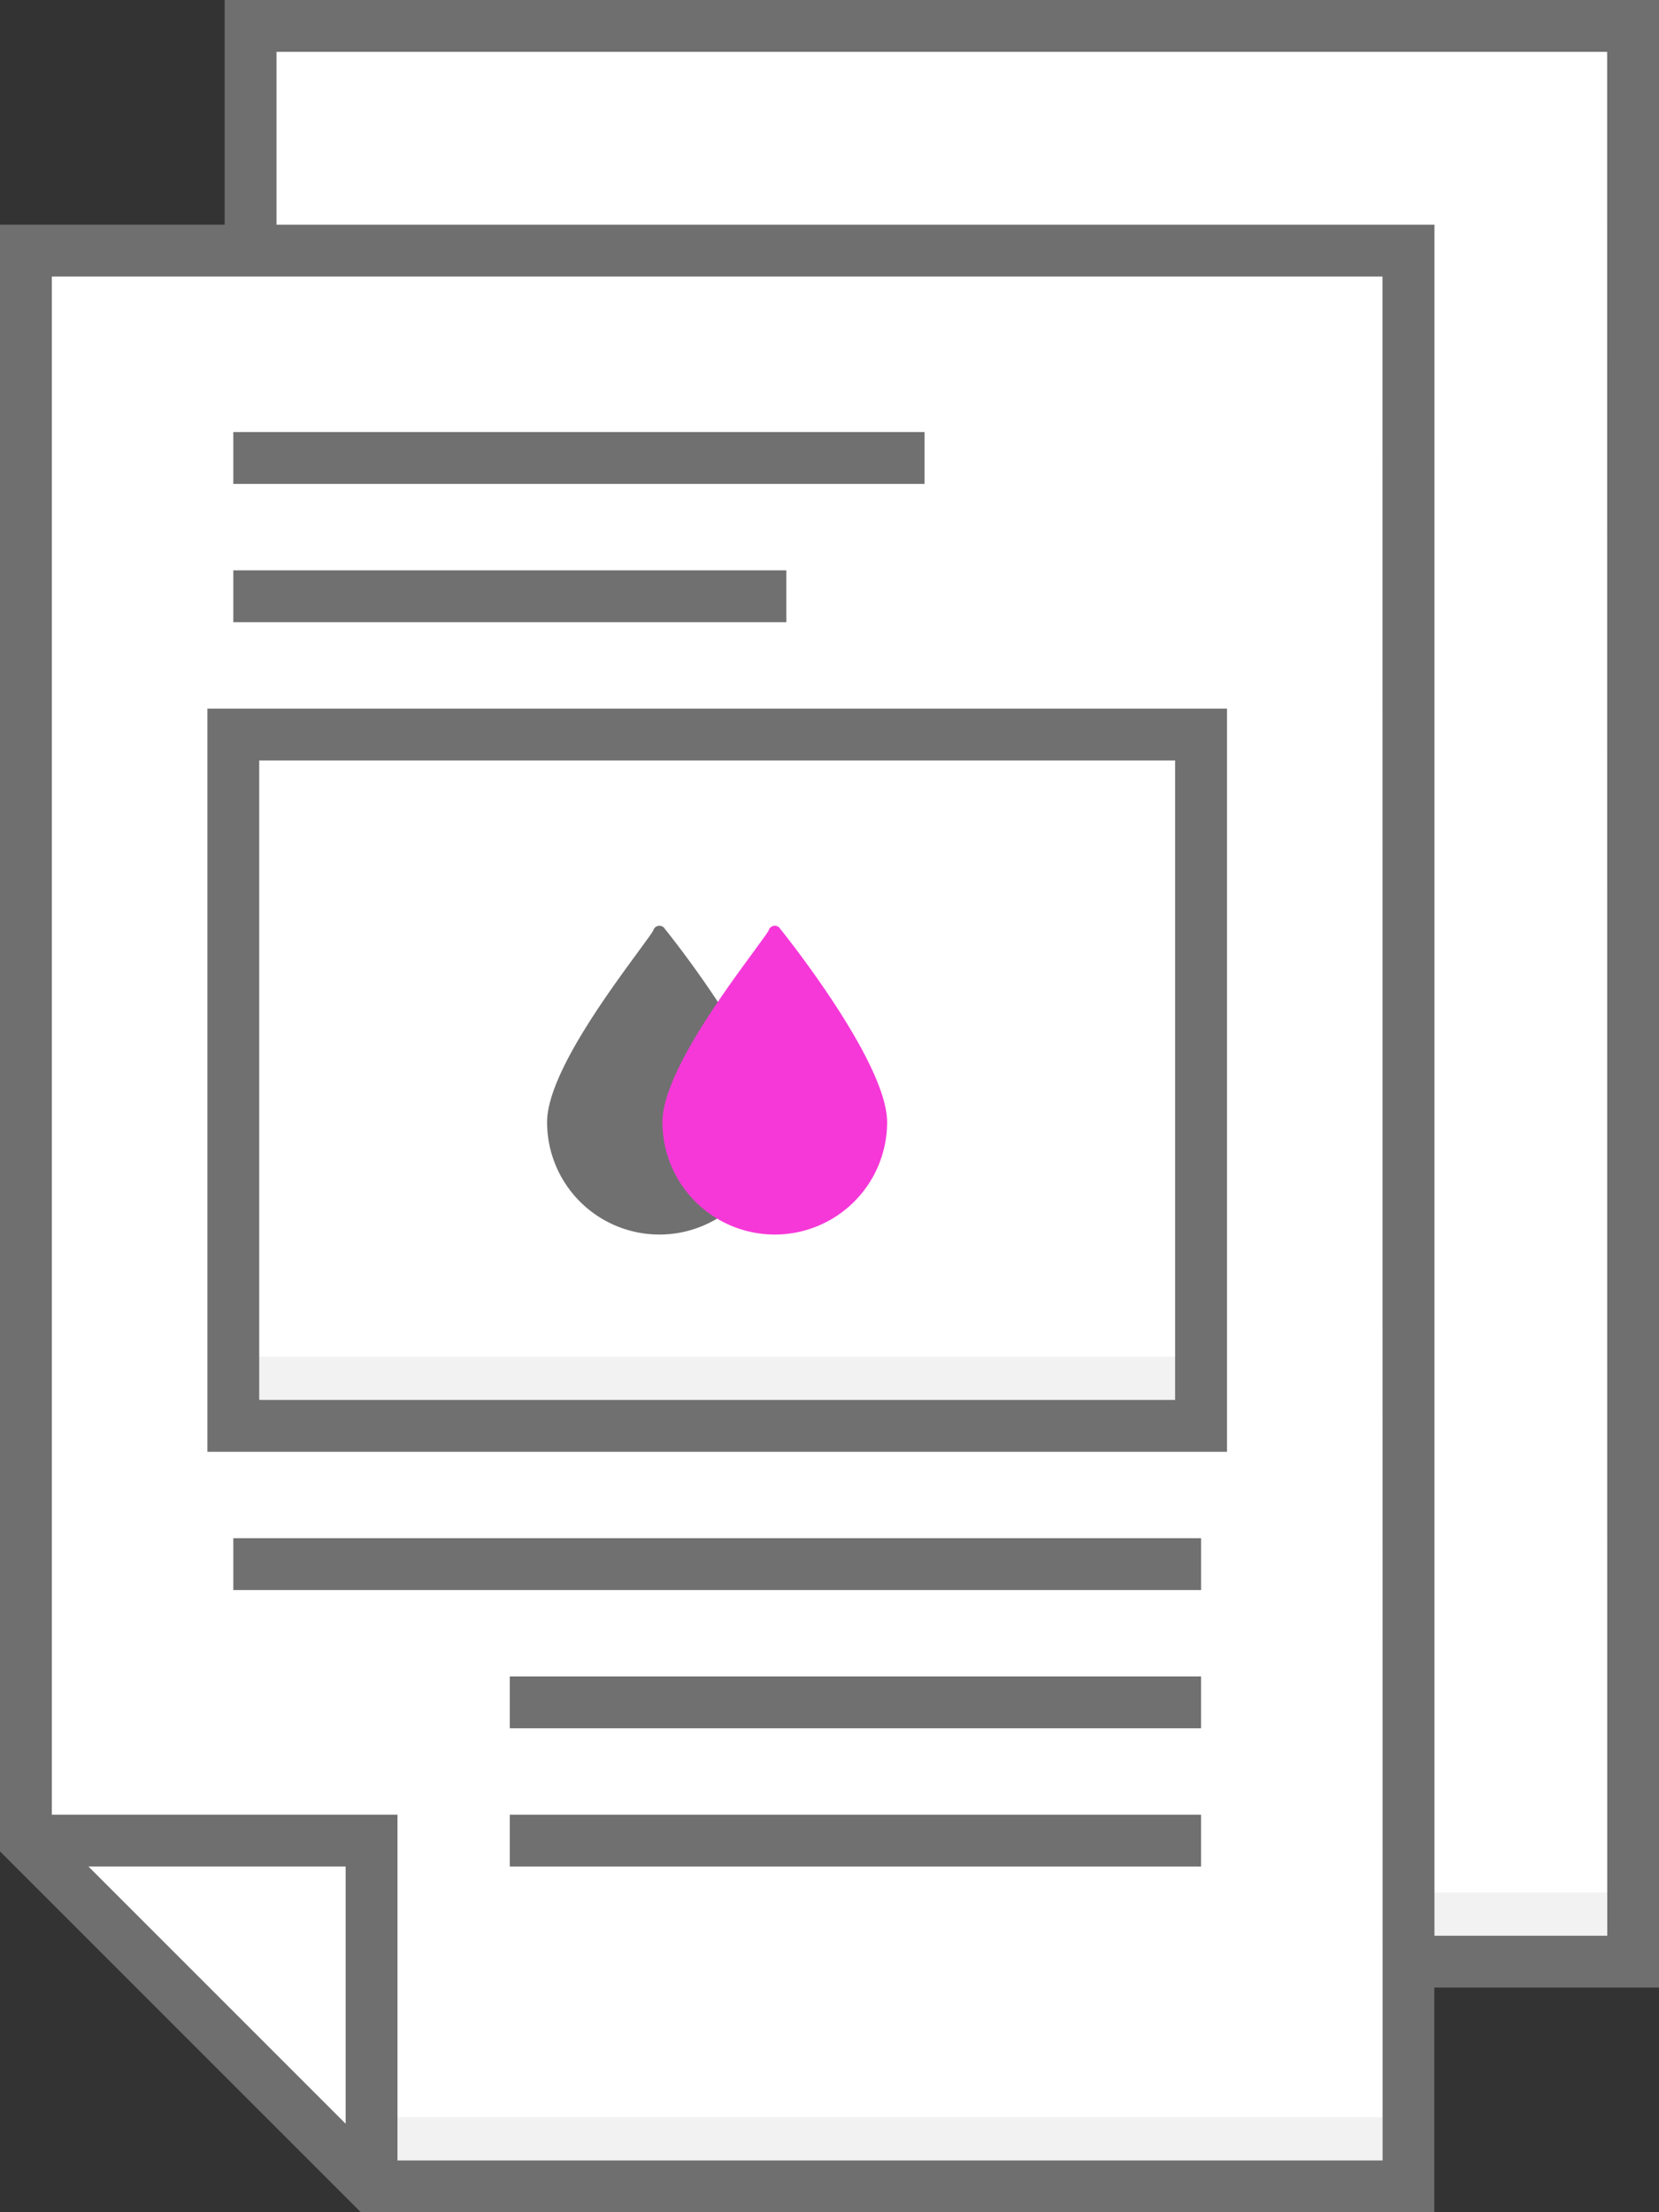
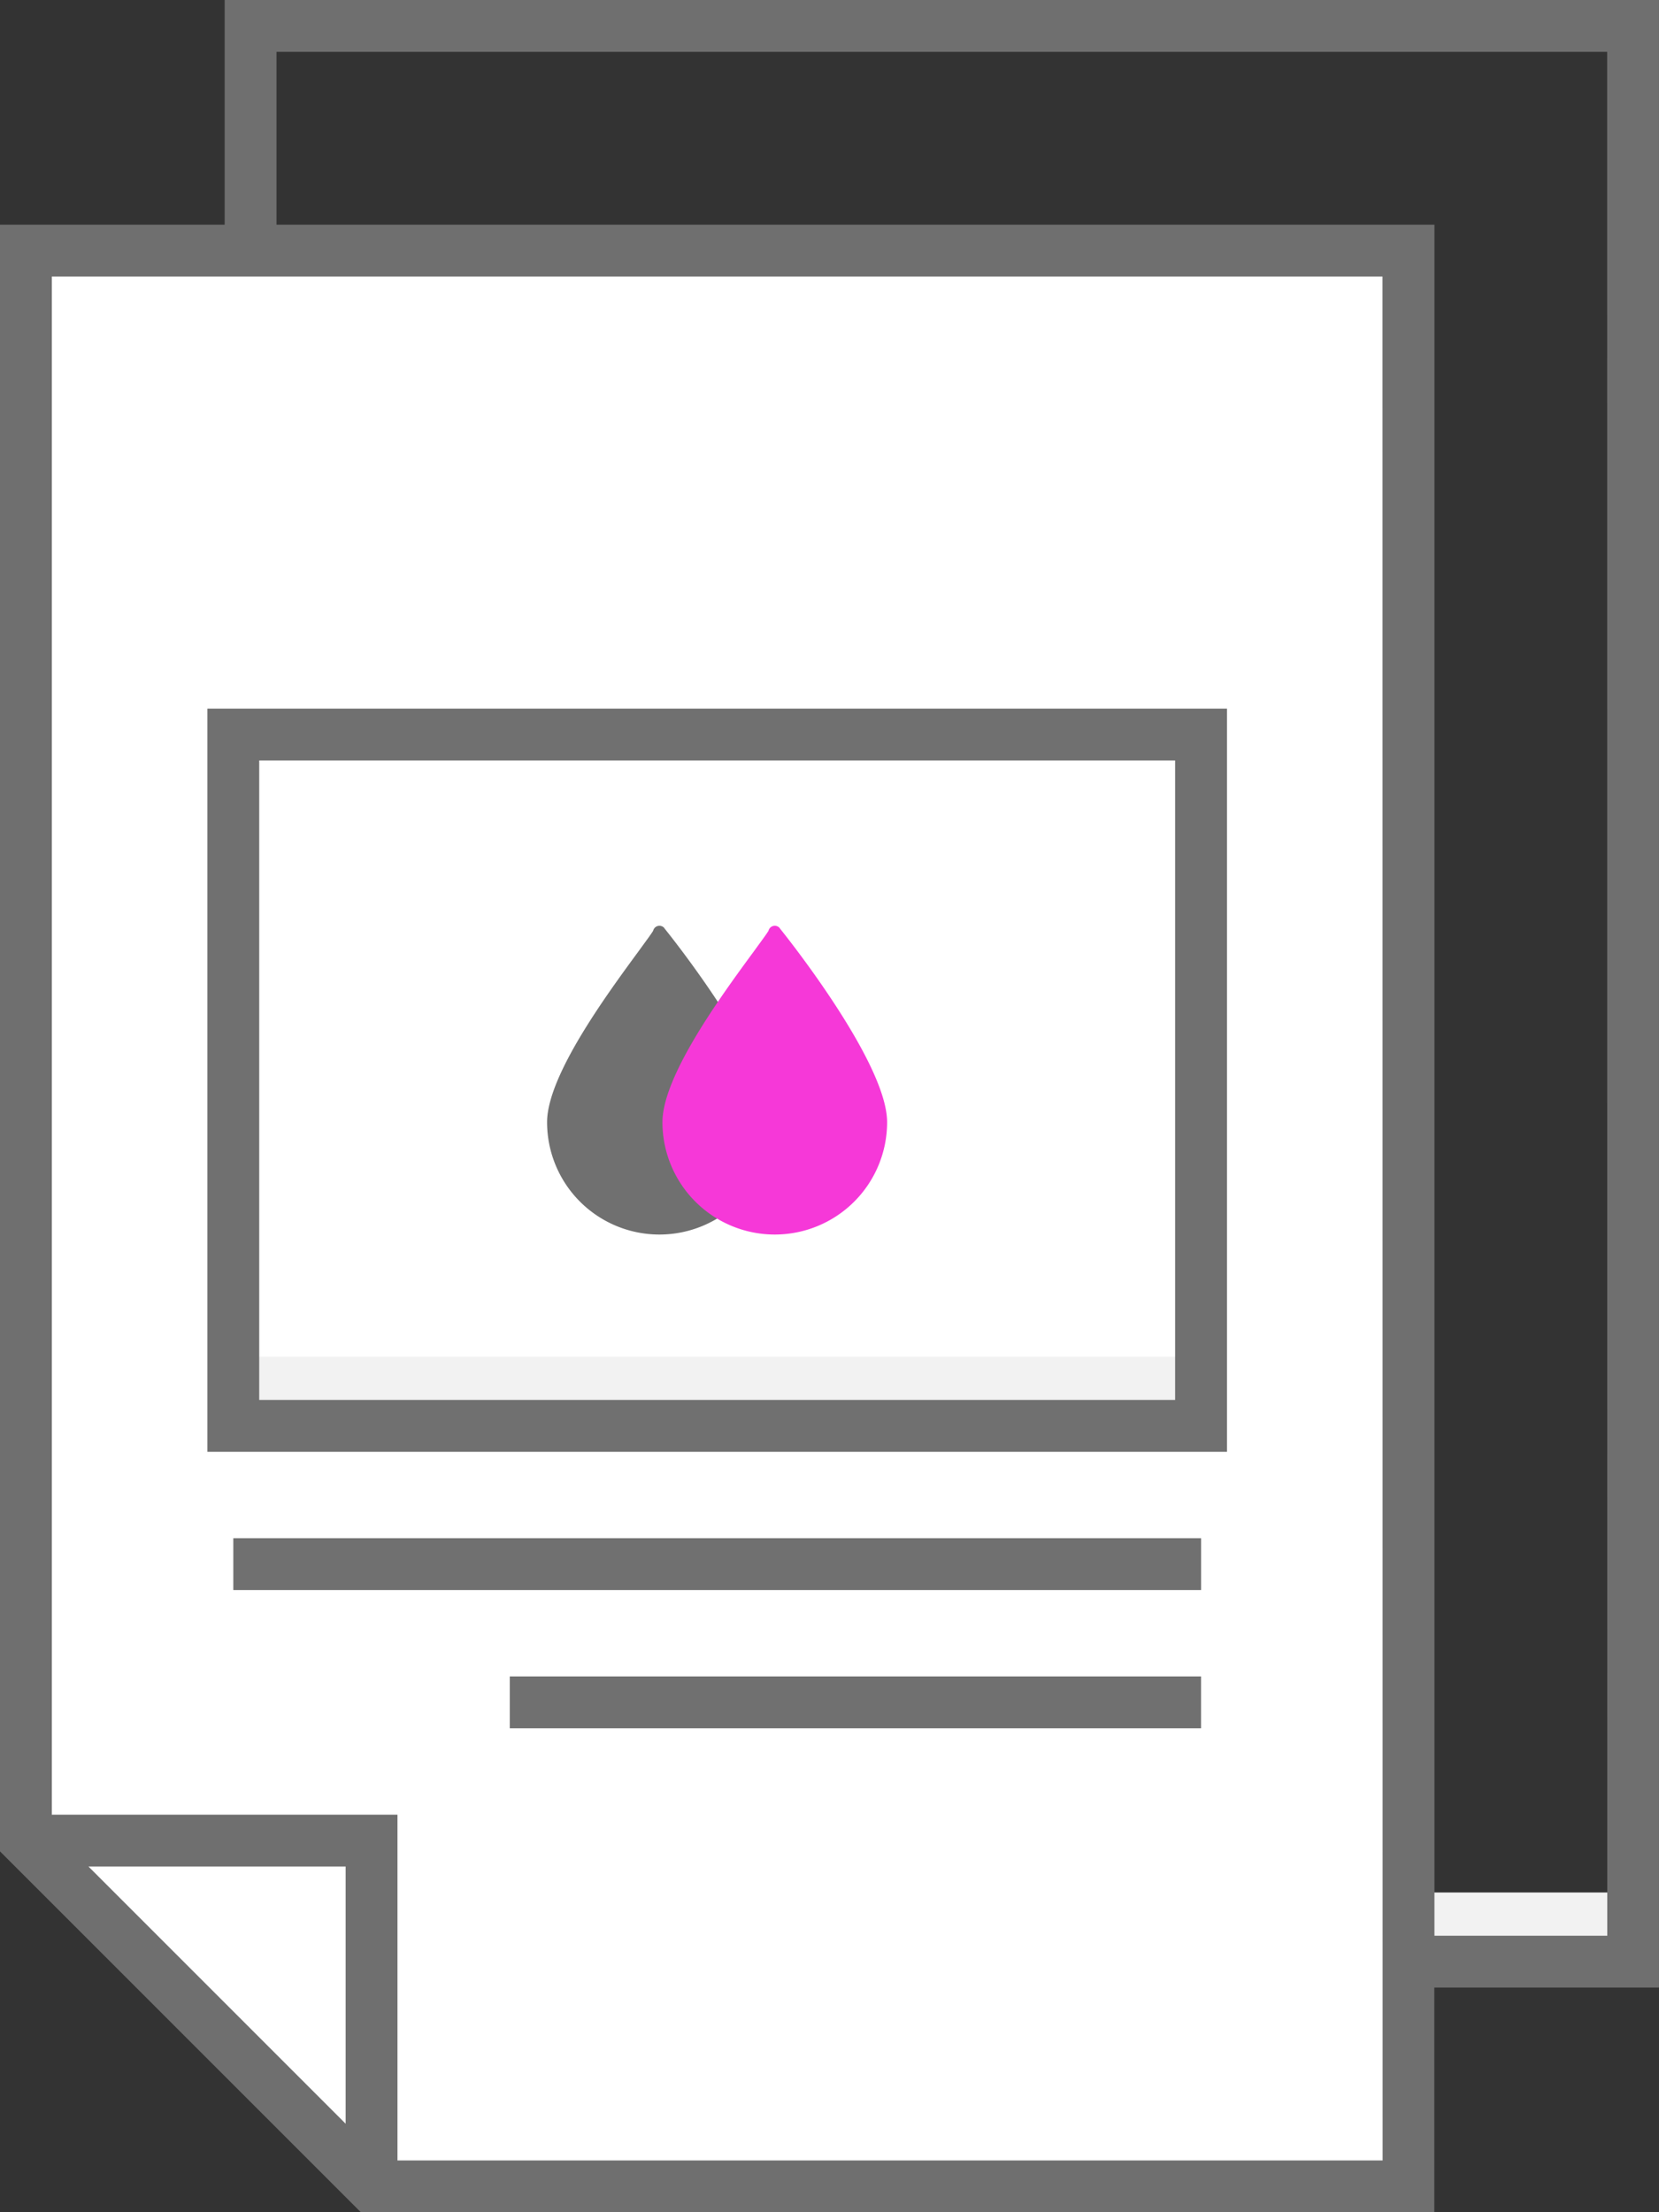
<svg xmlns="http://www.w3.org/2000/svg" width="58.714" height="78.285" viewBox="0 0 58.714 78.285">
  <rect x="0" y="0" width="58.714" height="78.285" fill="#333333" stroke="none" />
  <g id="Farbe-2" transform="translate(-64)">
-     <path id="Pfad_1043" data-name="Pfad 1043" d="M122,6h48.928V74.5H122Z" transform="translate(-49.132 -5.083)" fill="#fff" />
    <path id="Pfad_1044" data-name="Pfad 1044" d="M122,438h48.928v2.446H122Z" transform="translate(-49.132 -371.03)" fill="#f2f2f2" />
    <path id="Pfad_1045" data-name="Pfad 1045" d="M70,114.267V58h48.928v68.5h-36.7Z" transform="translate(-5.083 -49.132)" fill="#fff" />
-     <path id="Pfad_1046" data-name="Pfad 1046" d="M150,490h36.7v2.446H150Z" transform="translate(-72.851 -415.079)" fill="#f2f2f2" />
+     <path id="Pfad_1046" data-name="Pfad 1046" d="M150,490h36.7H150Z" transform="translate(-72.851 -415.079)" fill="#f2f2f2" />
    <path id="Pfad_1047" data-name="Pfad 1047" d="M70,426H82.232v12.232" transform="translate(-5.083 -360.864)" fill="#fff" />
    <g id="Gruppe_1630" data-name="Gruppe 1630" transform="translate(64)">
      <path id="Pfad_1048" data-name="Pfad 1048" d="M118,170h34.25v24.464H118Z" transform="translate(-109.743 -144.007)" fill="#fff" />
      <path id="Pfad_1049" data-name="Pfad 1049" d="M118,314h34.25v2.446H118Z" transform="translate(-109.743 -265.989)" fill="#f2f2f2" />
      <g id="Gruppe_1629" data-name="Gruppe 1629" transform="translate(0)">
        <path id="Pfad_1050" data-name="Pfad 1050" d="M71.951,0V7.951H64V65.516L76.769,78.285h37.993V70.334h7.951V0Zm4.281,75.153-9.1-9.1h9.1Zm36.7,1.3H78.067V64.218H65.835V9.786h47.093Zm7.951-7.951h-6.116V7.951H73.786V1.835h47.093Z" transform="translate(-64)" fill="#6f6f6f" />
        <path id="Pfad_1051" data-name="Pfad 1051" d="M118,356h34.25v1.835H118Z" transform="translate(-109.743 -301.567)" fill="#707070" />
        <path id="Pfad_1052" data-name="Pfad 1052" d="M182,388h24.464v1.835H182Z" transform="translate(-163.958 -328.675)" fill="#707070" />
-         <path id="Pfad_1053" data-name="Pfad 1053" d="M182,420h24.464v1.835H182Z" transform="translate(-163.958 -355.782)" fill="#707070" />
        <path id="Pfad_1055" data-name="Pfad 1055" d="M148.085,164H112v26.3h36.085Zm-1.835,24.464H113.835V165.835H146.25Z" transform="translate(-104.661 -138.924)" fill="#707070" />
-         <path id="Pfad_1056" data-name="Pfad 1056" d="M118,100h24.464v1.835H118Z" transform="translate(-109.743 -84.71)" fill="#707070" />
-         <path id="Pfad_1057" data-name="Pfad 1057" d="M118,132h19.571v1.835H118Z" transform="translate(-109.743 -111.817)" fill="#707070" />
        <g id="Gruppe_1640" data-name="Gruppe 1640" transform="translate(-50.31 32.764)">
          <path id="Pfad_1059" data-name="Pfad 1059" d="M73.827.084a.228.228,0,0,0-.4.086c-.047.089-.279.4-.524.738-1.129,1.538-3.231,4.4-3.231,6.04a3.975,3.975,0,1,0,7.951,0c0-2.126-3.643-6.671-3.8-6.863Z" transform="translate(0 0)" fill="#707070" />
        </g>
        <g id="Gruppe_1643" data-name="Gruppe 1643" transform="translate(-46.227 32.764)">
          <path id="Pfad_1059-2" data-name="Pfad 1059" d="M73.827.084a.228.228,0,0,0-.4.086c-.047.089-.279.4-.524.738-1.129,1.538-3.231,4.4-3.231,6.04a3.975,3.975,0,1,0,7.951,0c0-2.126-3.643-6.671-3.8-6.863Z" transform="translate(0 0)" fill="#f638d8" />
        </g>
      </g>
    </g>
  </g>
</svg>